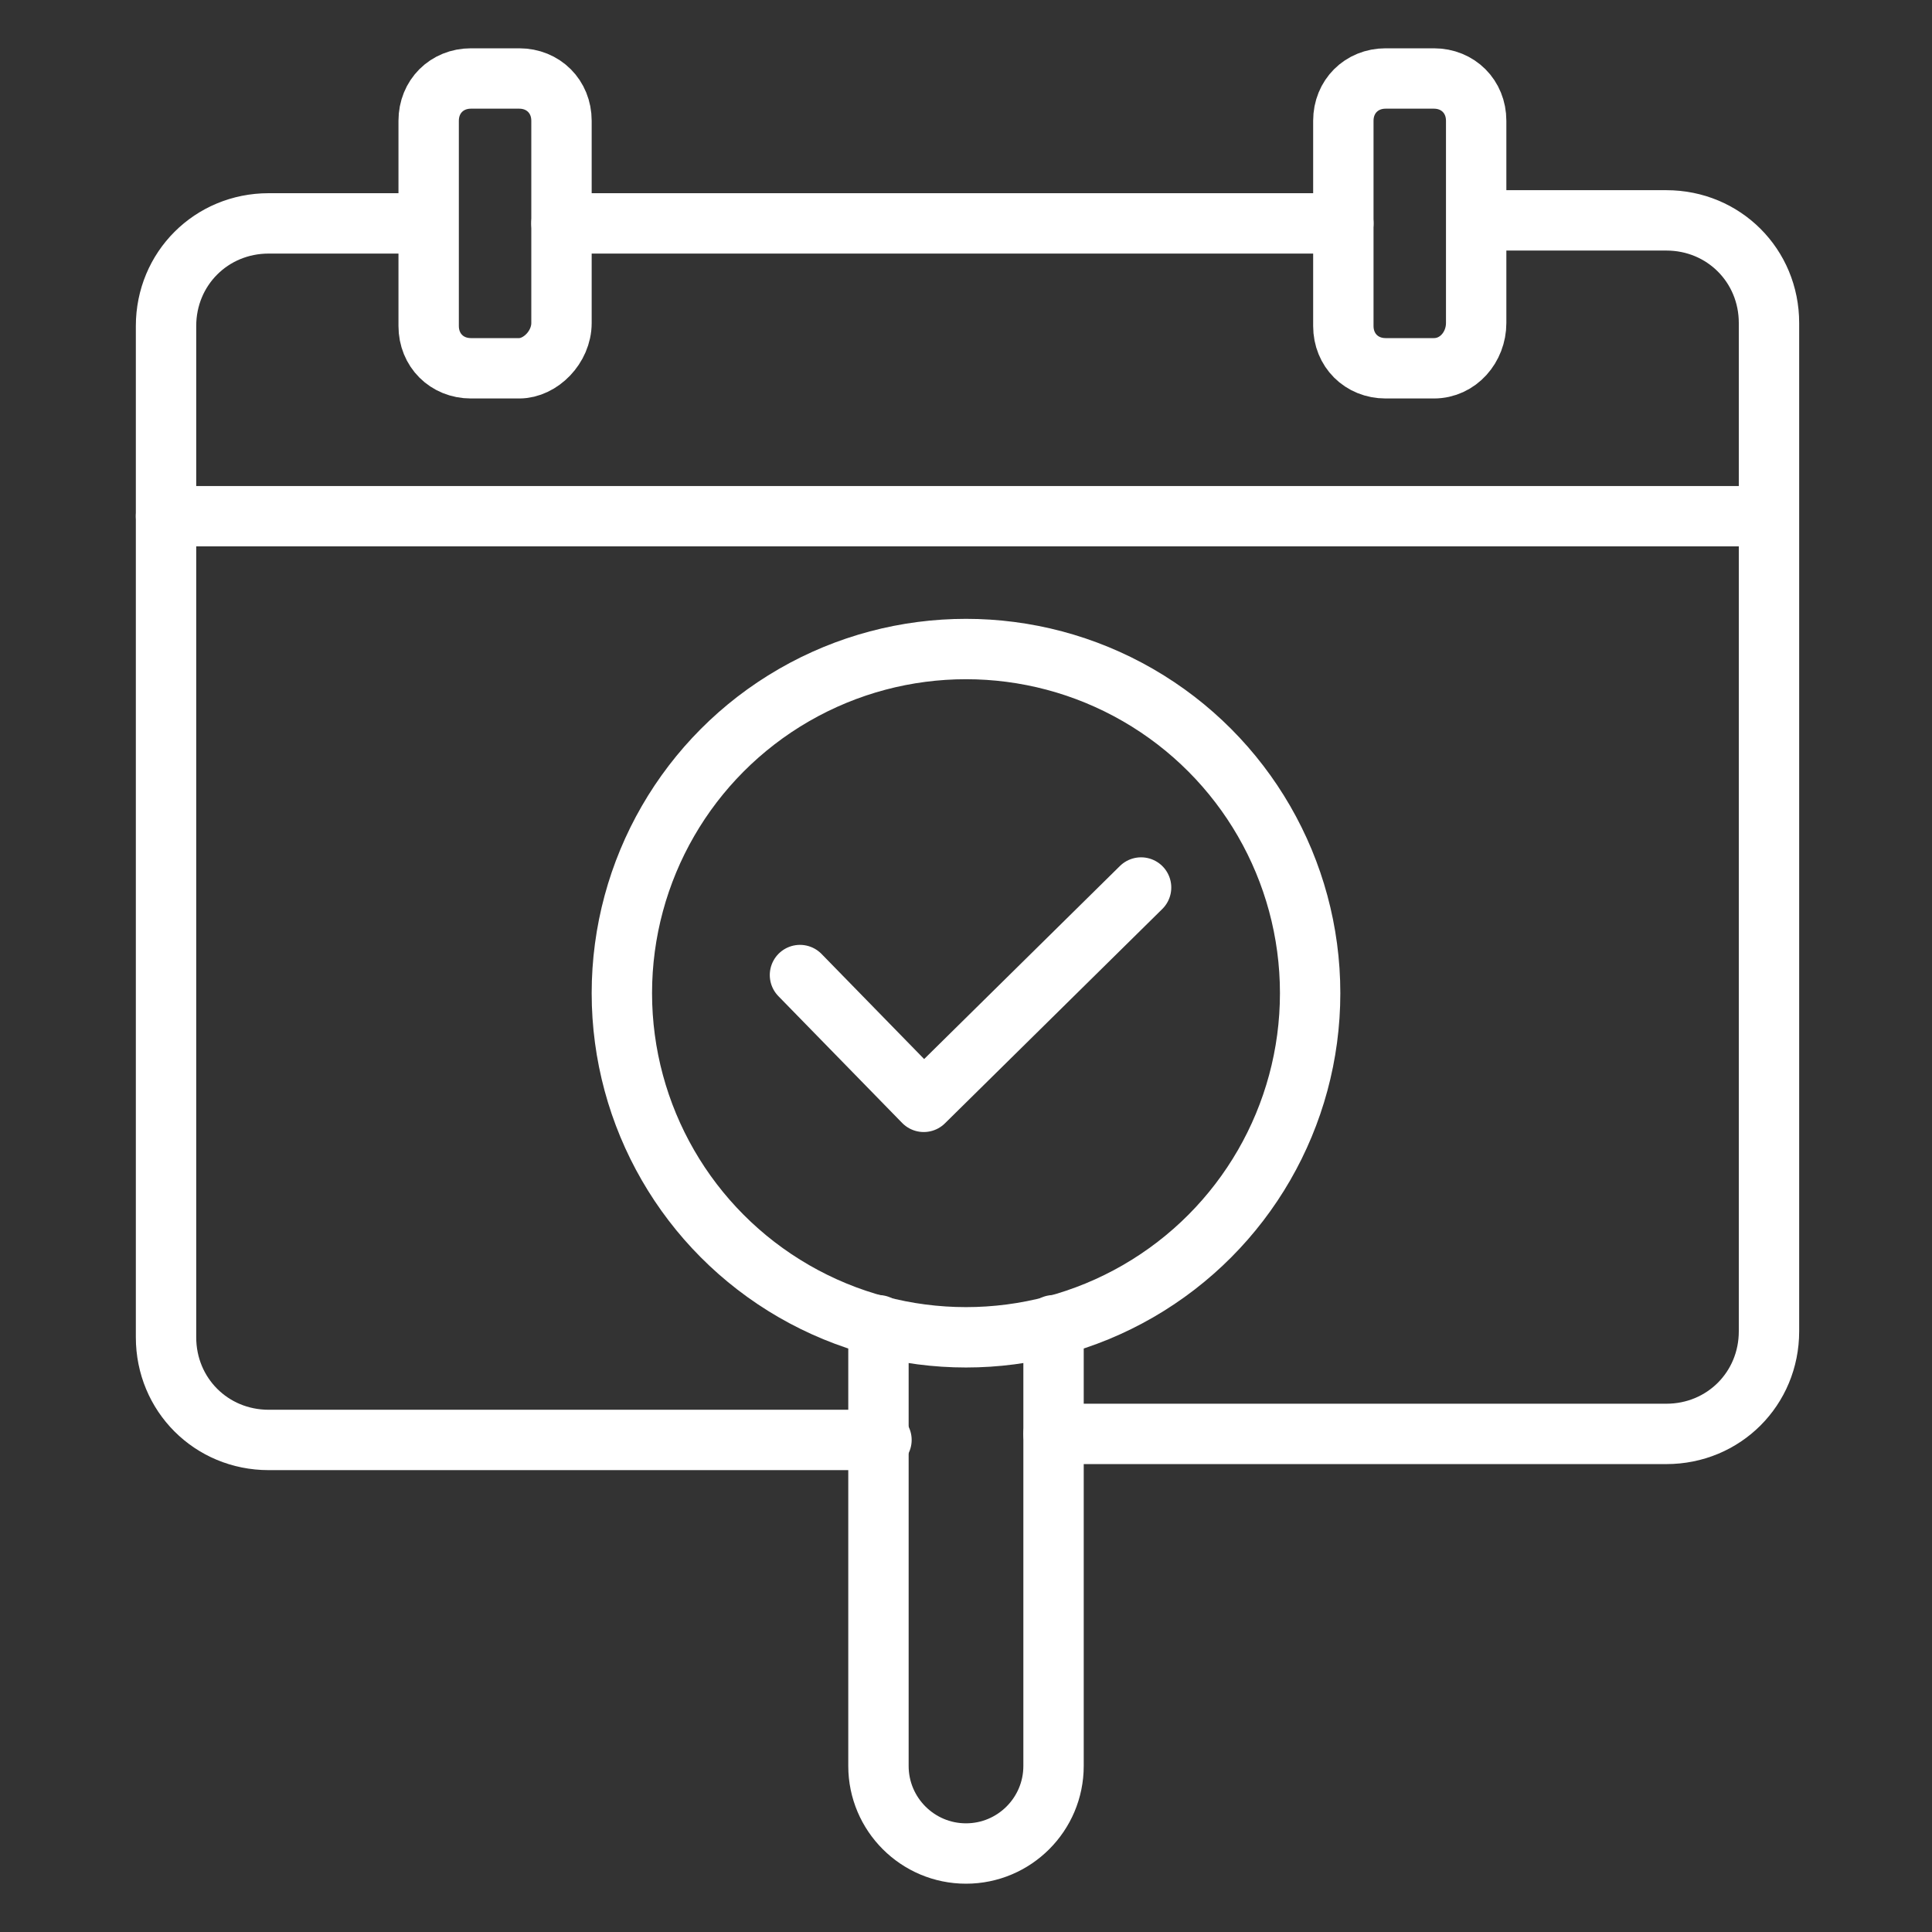
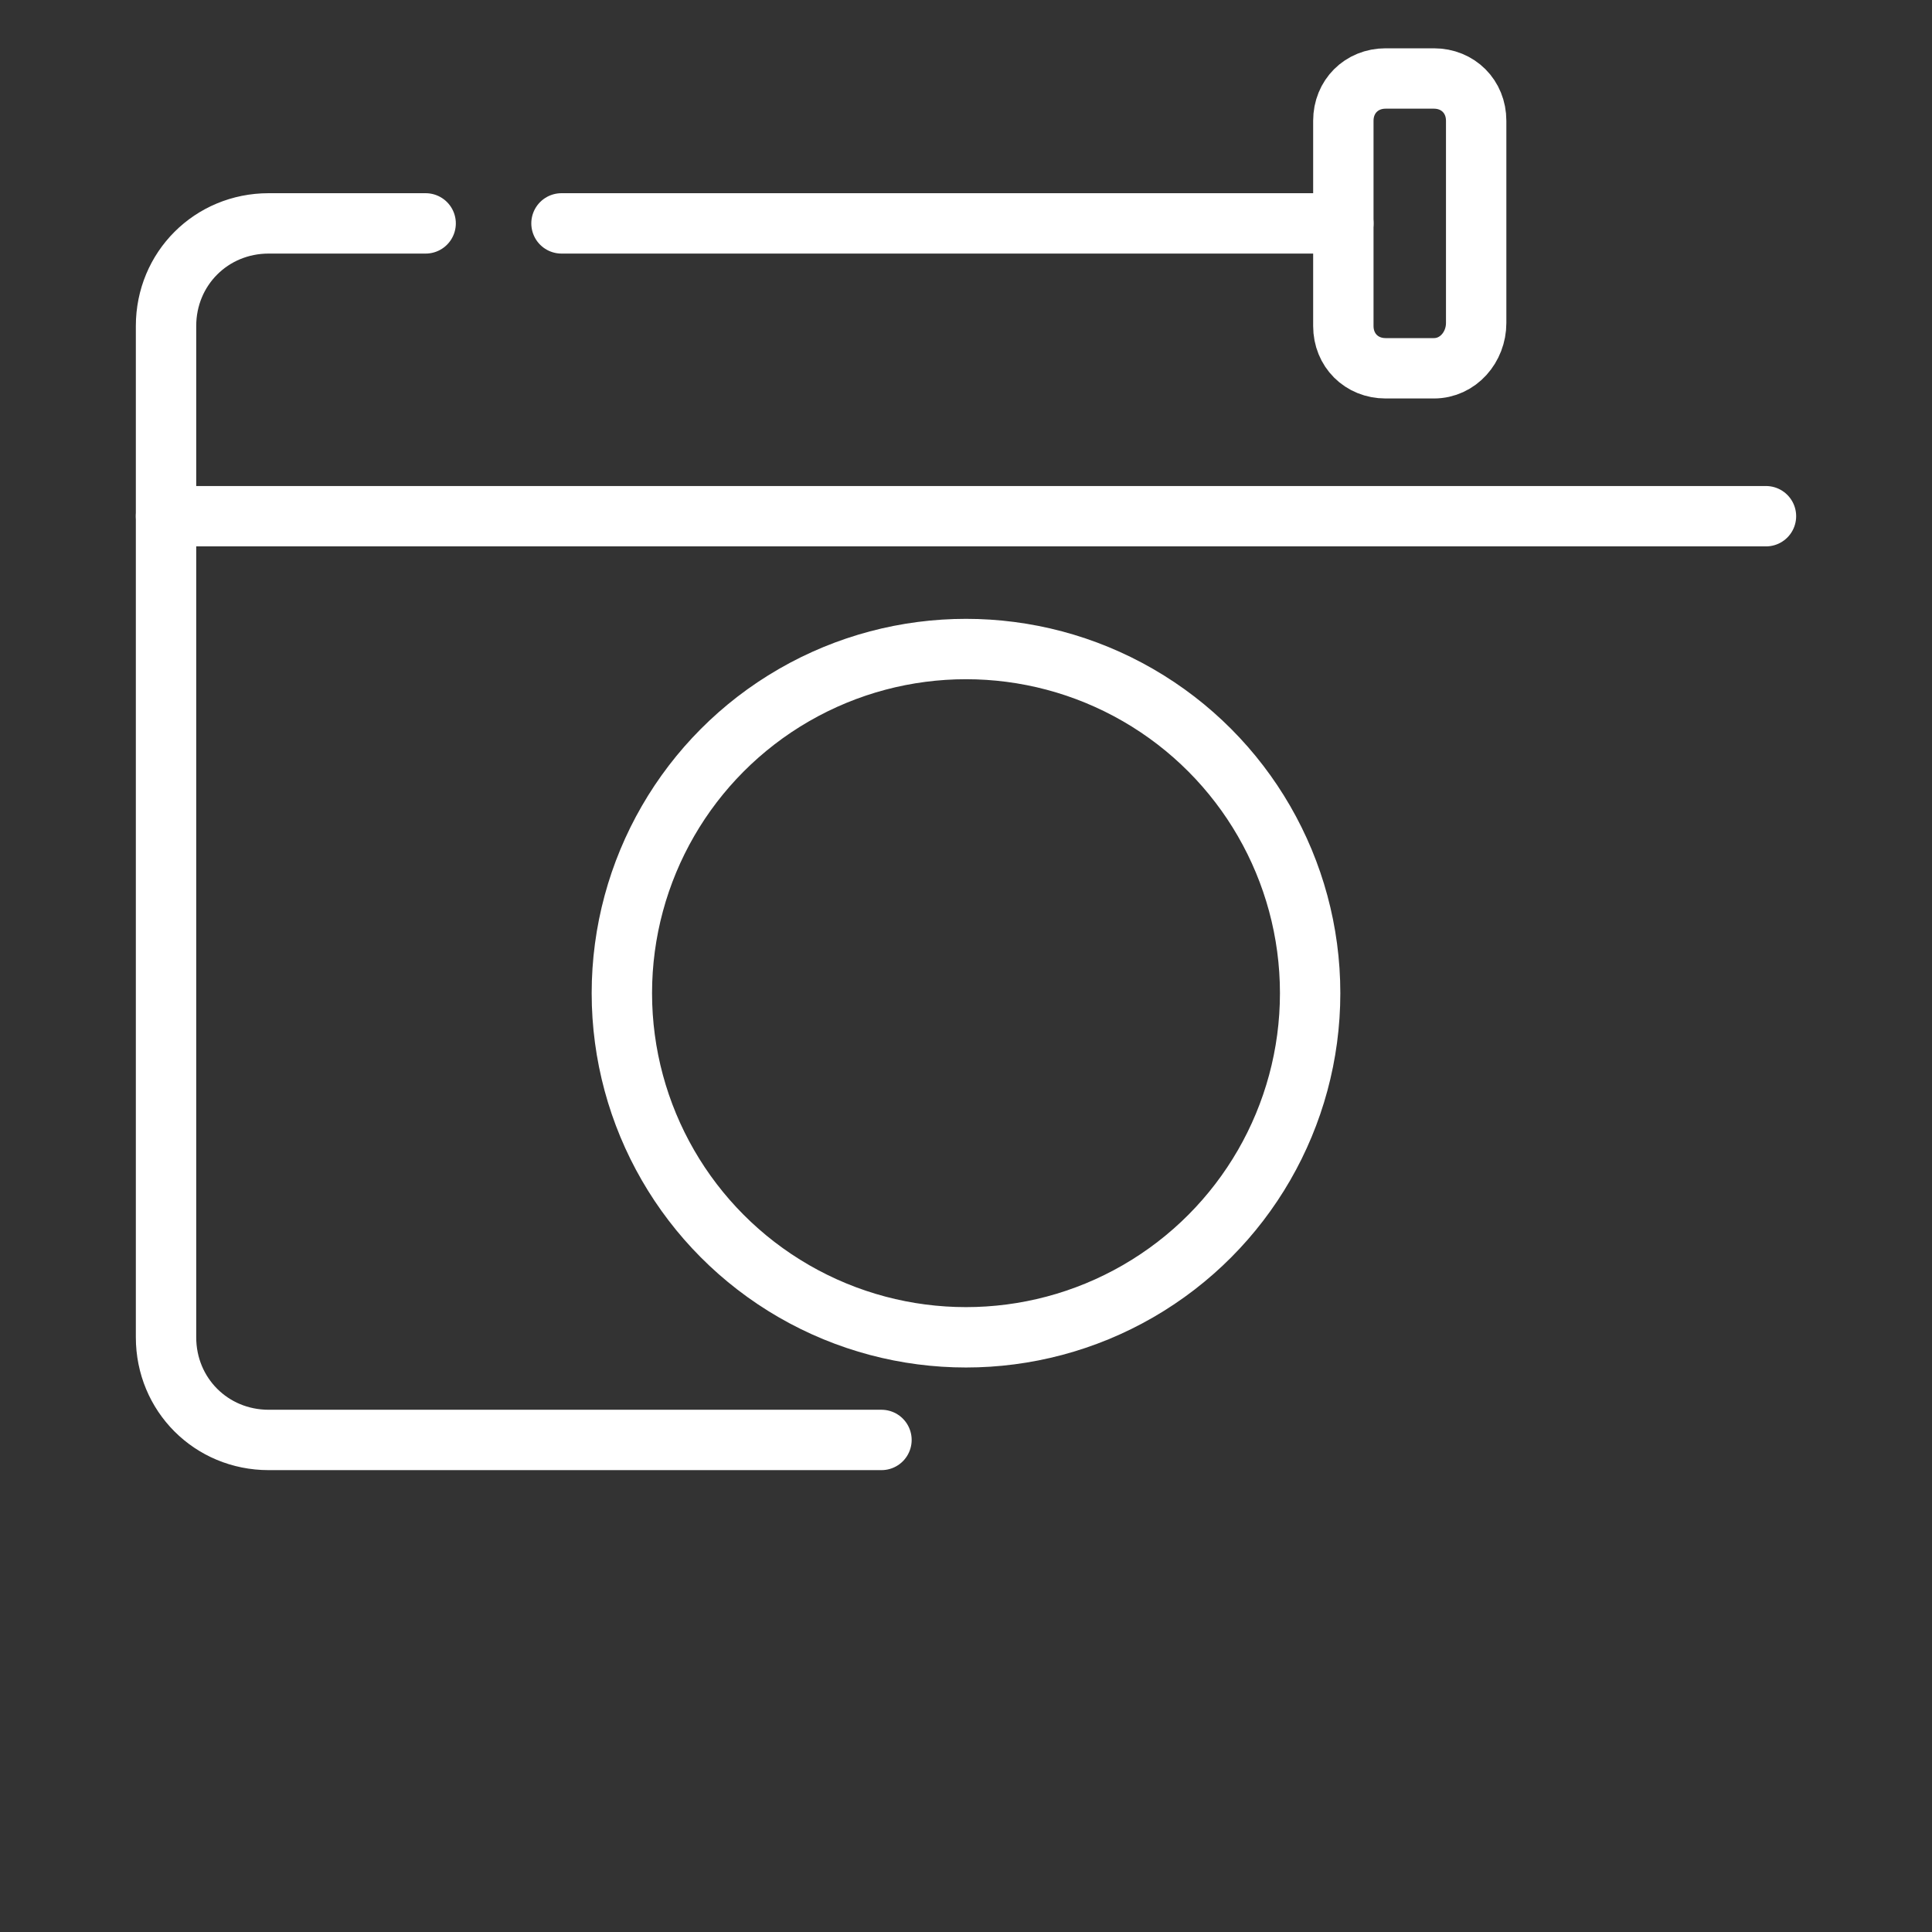
<svg xmlns="http://www.w3.org/2000/svg" version="1.0" id="Layer_1" x="0px" y="0px" viewBox="0 0 64 64" style="enable-background:new 0 0 64 64;" xml:space="preserve">
  <rect x="0" y="0" width="64" height="64" fill="#333333" stroke="none" />
  <style type="text/css">
	.st0{fill:none;stroke:#fff;stroke-width:2;stroke-linecap:round;stroke-linejoin:round;stroke-miterlimit:10;}
</style>
  <g>
    <line class="st0" x1="44.5" y1="7.4" x2="18.6" y2="7.4" />
    <path class="st0" d="M14.1,7.4H8.9c-1.9,0-3.4,1.5-3.4,3.4v6.4v27.1c0,1.9,1.5,3.4,3.4,3.4h20.3" />
-     <path class="st0" d="M34.9,47.5h20.3c1.9,0,3.4-1.5,3.4-3.4V17.1v-6.4c0-1.9-1.5-3.4-3.4-3.4h-6.2" />
    <line class="st0" x1="5.5" y1="17.1" x2="58.5" y2="17.1" />
-     <path class="st0" d="M17.2,12.2h-1.6c-0.8,0-1.4-0.6-1.4-1.4V4c0-0.8,0.6-1.4,1.4-1.4h1.6c0.8,0,1.4,0.6,1.4,1.4v6.7   C18.6,11.5,17.9,12.2,17.2,12.2z" />
    <path class="st0" d="M47.5,12.2h-1.6c-0.8,0-1.4-0.6-1.4-1.4V4c0-0.8,0.6-1.4,1.4-1.4h1.6c0.8,0,1.4,0.6,1.4,1.4v6.7   C48.9,11.5,48.3,12.2,47.5,12.2z" />
    <circle class="st0" cx="32" cy="32.9" r="11.4" />
-     <path class="st0" d="M34.9,43.9v14.6c0,1.6-1.3,2.9-2.9,2.9h0c-1.6,0-2.9-1.3-2.9-2.9V43.9" />
-     <polyline class="st0" points="26.5,32.3 30.6,36.5 37.8,29.4  " />
  </g>
</svg>